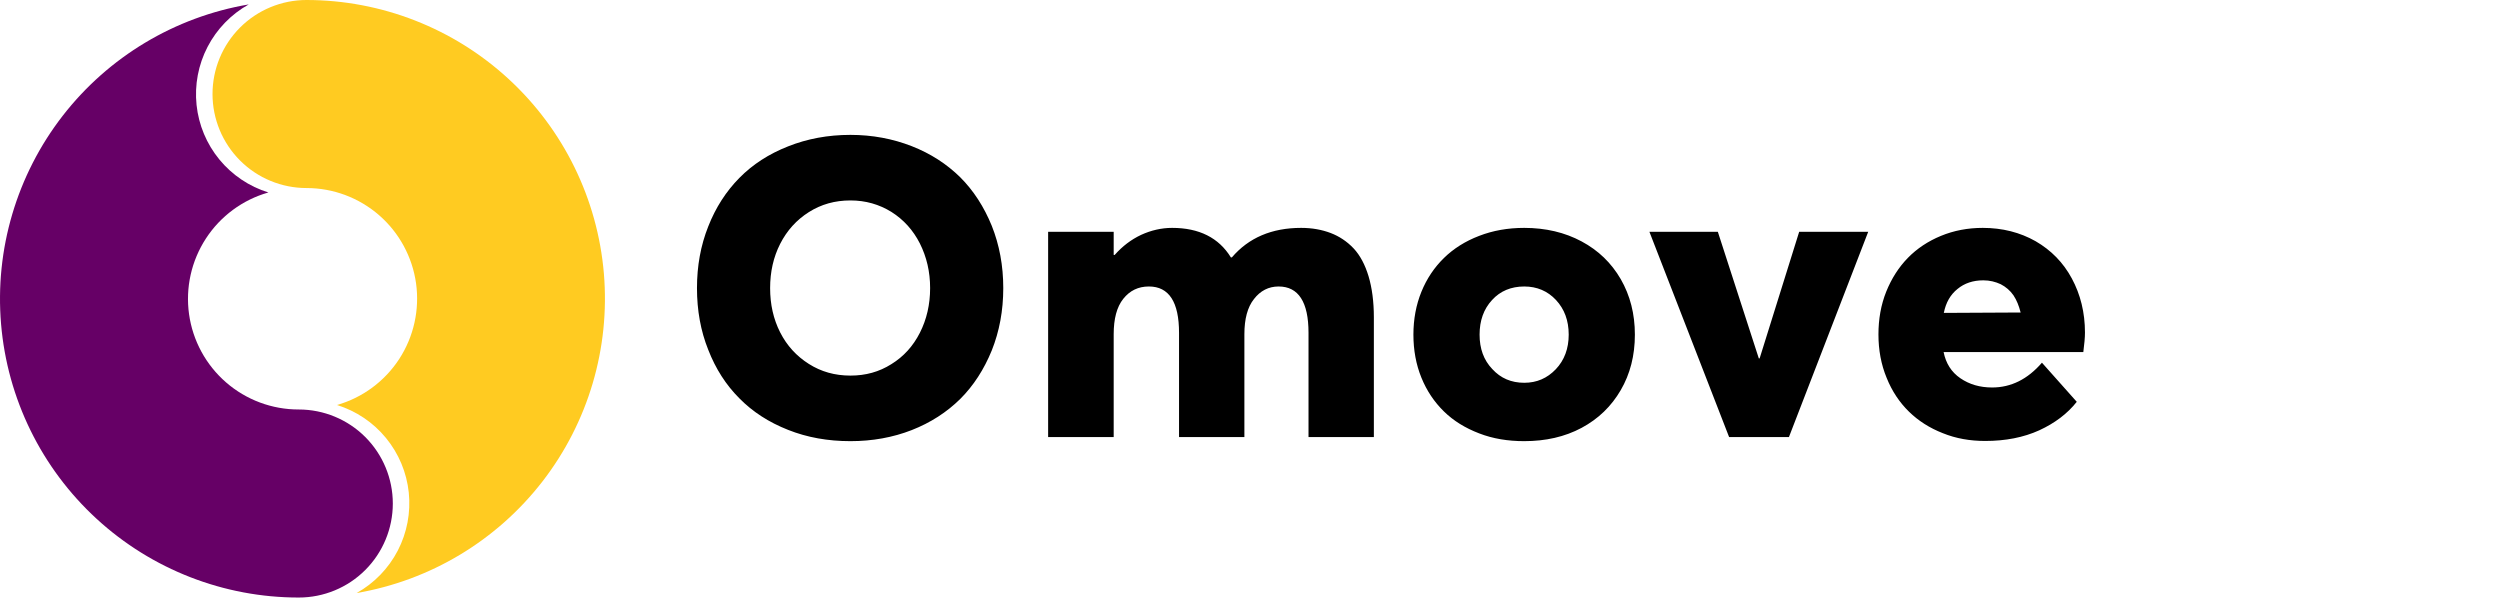
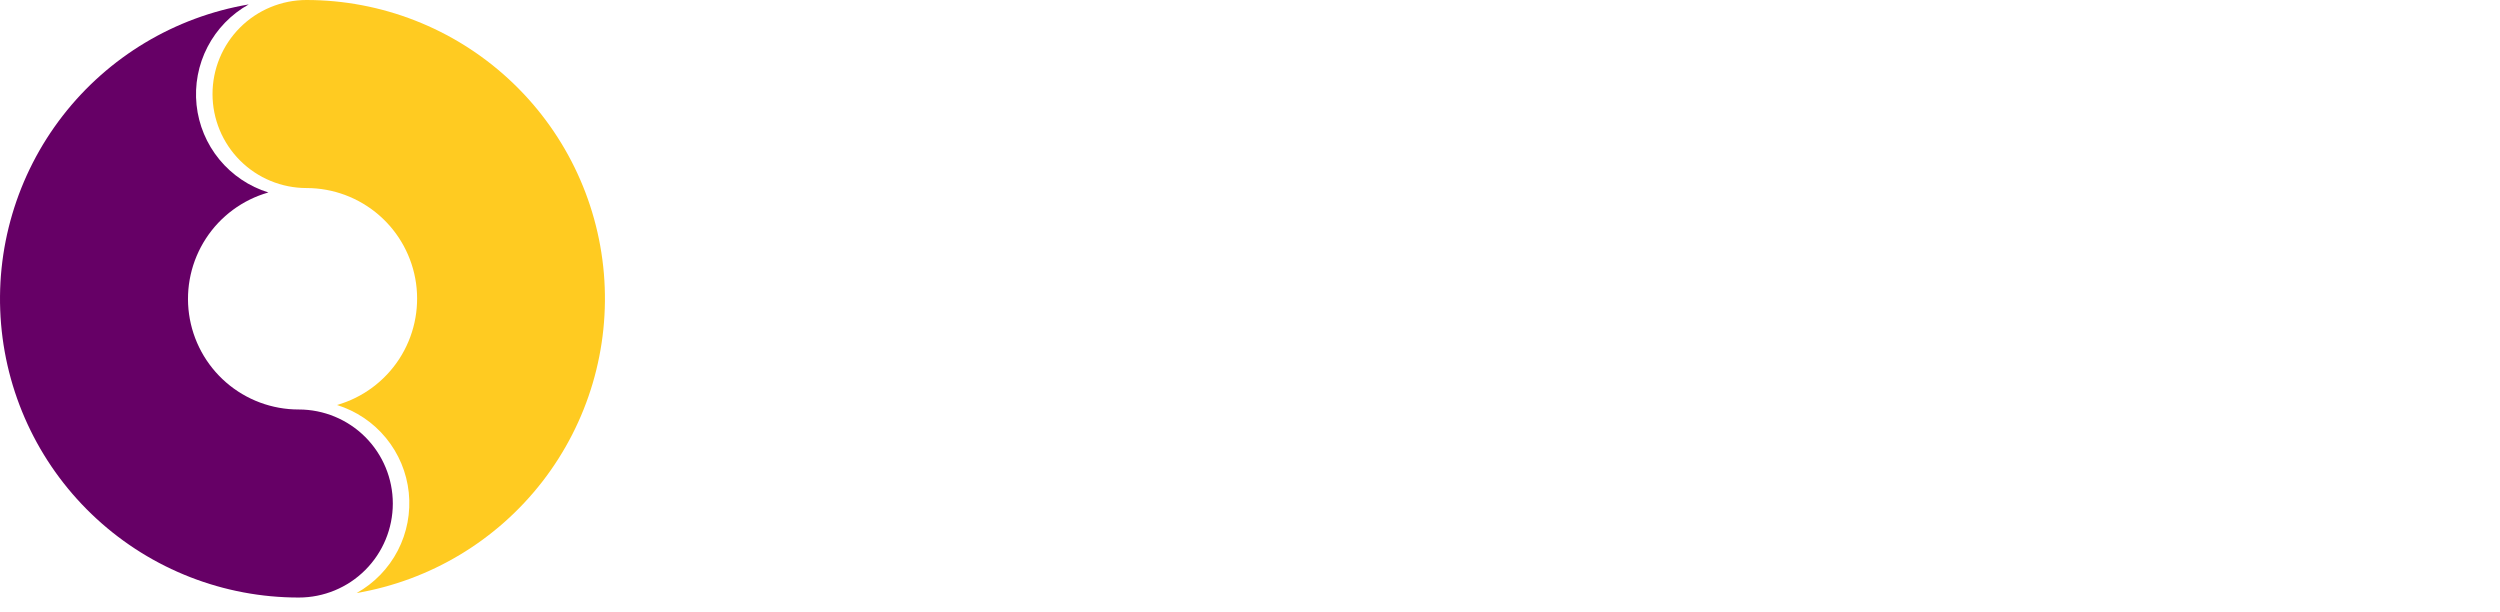
<svg xmlns="http://www.w3.org/2000/svg" width="143" height="35" viewBox="0 0 143 35" fill="none">
-   <path d="M48.645 25.234C49.898 25.234 51.07 25.023 52.148 24.602C53.227 24.18 54.152 23.582 54.926 22.82C55.688 22.059 56.285 21.133 56.73 20.043C57.164 18.953 57.387 17.77 57.387 16.48C57.387 15.191 57.164 14.008 56.73 12.918C56.285 11.828 55.688 10.902 54.926 10.141C54.152 9.379 53.227 8.781 52.148 8.359C51.07 7.938 49.898 7.715 48.645 7.715C47.355 7.715 46.172 7.938 45.082 8.371C43.98 8.805 43.055 9.402 42.293 10.176C41.531 10.949 40.934 11.875 40.512 12.953C40.078 14.043 39.867 15.215 39.867 16.48C39.867 17.746 40.078 18.93 40.512 20.008C40.934 21.098 41.531 22.023 42.293 22.785C43.055 23.559 43.98 24.156 45.082 24.59C46.172 25.023 47.355 25.234 48.645 25.234ZM48.645 21.484C47.754 21.484 46.969 21.262 46.266 20.816C45.562 20.371 45.012 19.773 44.625 19.012C44.238 18.25 44.051 17.406 44.051 16.48C44.051 15.555 44.238 14.711 44.625 13.949C45.012 13.188 45.562 12.578 46.266 12.133C46.969 11.688 47.754 11.465 48.645 11.465C49.512 11.465 50.285 11.688 50.988 12.121C51.691 12.566 52.23 13.164 52.617 13.926C53.004 14.699 53.203 15.543 53.203 16.48C53.203 17.418 53.004 18.273 52.617 19.035C52.23 19.797 51.691 20.395 50.988 20.828C50.285 21.273 49.512 21.484 48.645 21.484ZM74.425 13.035C72.749 13.035 71.425 13.598 70.464 14.723H70.406C69.714 13.598 68.589 13.035 67.043 13.035C66.433 13.035 65.835 13.176 65.273 13.434C64.699 13.703 64.195 14.09 63.761 14.582H63.703V13.258H59.953V25H63.703V19.117C63.703 18.238 63.878 17.559 64.253 17.09C64.628 16.621 65.109 16.387 65.718 16.387C66.867 16.387 67.441 17.277 67.441 19.035V25H71.179V19.117C71.179 18.25 71.355 17.57 71.73 17.102C72.093 16.633 72.562 16.387 73.136 16.387C74.273 16.387 74.847 17.277 74.847 19.035V25H78.585V18.156C78.585 17.254 78.48 16.469 78.281 15.801C78.082 15.145 77.8 14.605 77.425 14.207C77.05 13.809 76.605 13.516 76.113 13.328C75.621 13.141 75.058 13.035 74.425 13.035ZM87.187 25.234C88.405 25.234 89.507 24.988 90.468 24.473C91.429 23.957 92.167 23.242 92.706 22.316C93.245 21.391 93.515 20.336 93.515 19.141C93.515 17.957 93.245 16.902 92.706 15.965C92.167 15.039 91.429 14.324 90.468 13.809C89.507 13.293 88.405 13.035 87.187 13.035C86.249 13.035 85.394 13.188 84.608 13.492C83.812 13.797 83.144 14.219 82.593 14.758C82.042 15.297 81.608 15.941 81.304 16.691C80.999 17.441 80.847 18.262 80.847 19.141C80.847 20.031 80.999 20.852 81.304 21.602C81.608 22.352 82.042 22.996 82.593 23.535C83.144 24.074 83.812 24.484 84.608 24.789C85.394 25.094 86.249 25.234 87.187 25.234ZM87.187 21.895C86.448 21.895 85.839 21.637 85.358 21.109C84.866 20.594 84.632 19.938 84.632 19.141C84.632 18.344 84.866 17.676 85.347 17.16C85.816 16.645 86.437 16.387 87.187 16.387C87.913 16.387 88.522 16.645 89.003 17.16C89.483 17.676 89.73 18.332 89.73 19.141C89.73 19.938 89.483 20.605 88.991 21.121C88.499 21.637 87.901 21.895 87.187 21.895ZM102.913 13.258L100.651 20.5H100.604L98.26 13.258H94.346L98.905 25H102.327L106.862 13.258H102.913ZM119.26 19.023C119.26 17.875 119.002 16.844 118.51 15.93C118.018 15.016 117.326 14.312 116.436 13.797C115.545 13.293 114.537 13.035 113.412 13.035C112.557 13.035 111.76 13.188 111.022 13.492C110.283 13.797 109.65 14.219 109.135 14.746C108.607 15.285 108.197 15.93 107.893 16.68C107.588 17.441 107.447 18.262 107.447 19.129C107.447 20.02 107.6 20.852 107.916 21.613C108.221 22.375 108.654 23.02 109.193 23.547C109.732 24.074 110.377 24.484 111.127 24.777C111.877 25.082 112.686 25.223 113.553 25.223C114.713 25.223 115.744 25.023 116.647 24.613C117.537 24.203 118.252 23.664 118.791 22.984L116.799 20.746C115.979 21.695 115.029 22.164 113.951 22.164C113.248 22.164 112.65 21.988 112.135 21.637C111.619 21.285 111.303 20.781 111.174 20.137H119.166C119.225 19.68 119.26 19.305 119.26 19.023ZM113.447 16.035C113.811 16.035 114.139 16.117 114.443 16.258C114.736 16.41 114.982 16.621 115.17 16.891C115.357 17.172 115.486 17.5 115.58 17.875L111.186 17.898C111.303 17.312 111.561 16.855 111.971 16.527C112.369 16.199 112.861 16.035 113.447 16.035Z" fill="black" />
  <path d="M17.534 0C16.108 0 14.74 0.567 13.731 1.575C12.723 2.584 12.156 3.952 12.156 5.378C12.156 6.804 12.723 8.172 13.731 9.181C14.74 10.19 16.108 10.756 17.534 10.756C19.06 10.757 20.534 11.309 21.685 12.31C22.836 13.311 23.586 14.695 23.798 16.205C24.009 17.716 23.668 19.253 22.837 20.532C22.005 21.811 20.739 22.747 19.273 23.166C20.372 23.507 21.348 24.163 22.078 25.053C22.809 25.944 23.262 27.028 23.382 28.173C23.501 29.319 23.282 30.474 22.752 31.496C22.222 32.517 21.403 33.361 20.398 33.922C24.616 33.201 28.41 30.923 31.029 27.539C33.648 24.155 34.902 19.911 34.542 15.646C34.182 11.382 32.235 7.408 29.085 4.511C25.936 1.613 21.814 0.004 17.534 0Z" fill="#FFCB21" />
  <path d="M17.091 34.179C18.517 34.179 19.885 33.613 20.894 32.604C21.902 31.596 22.469 30.228 22.469 28.801C22.469 27.375 21.902 26.007 20.894 24.998C19.885 23.99 18.517 23.423 17.091 23.423C15.563 23.426 14.086 22.875 12.932 21.874C11.778 20.872 11.026 19.487 10.814 17.974C10.602 16.46 10.945 14.922 11.779 13.642C12.613 12.361 13.882 11.426 15.352 11.009C14.253 10.668 13.277 10.012 12.547 9.122C11.816 8.232 11.363 7.147 11.243 6.002C11.124 4.857 11.342 3.702 11.873 2.68C12.403 1.658 13.222 0.814 14.227 0.253C10.004 0.969 6.204 3.246 3.58 6.631C0.957 10.017 -0.3 14.265 0.061 18.533C0.421 22.801 2.371 26.778 5.526 29.676C8.68 32.574 12.808 34.181 17.091 34.179Z" fill="#660066" />
</svg>